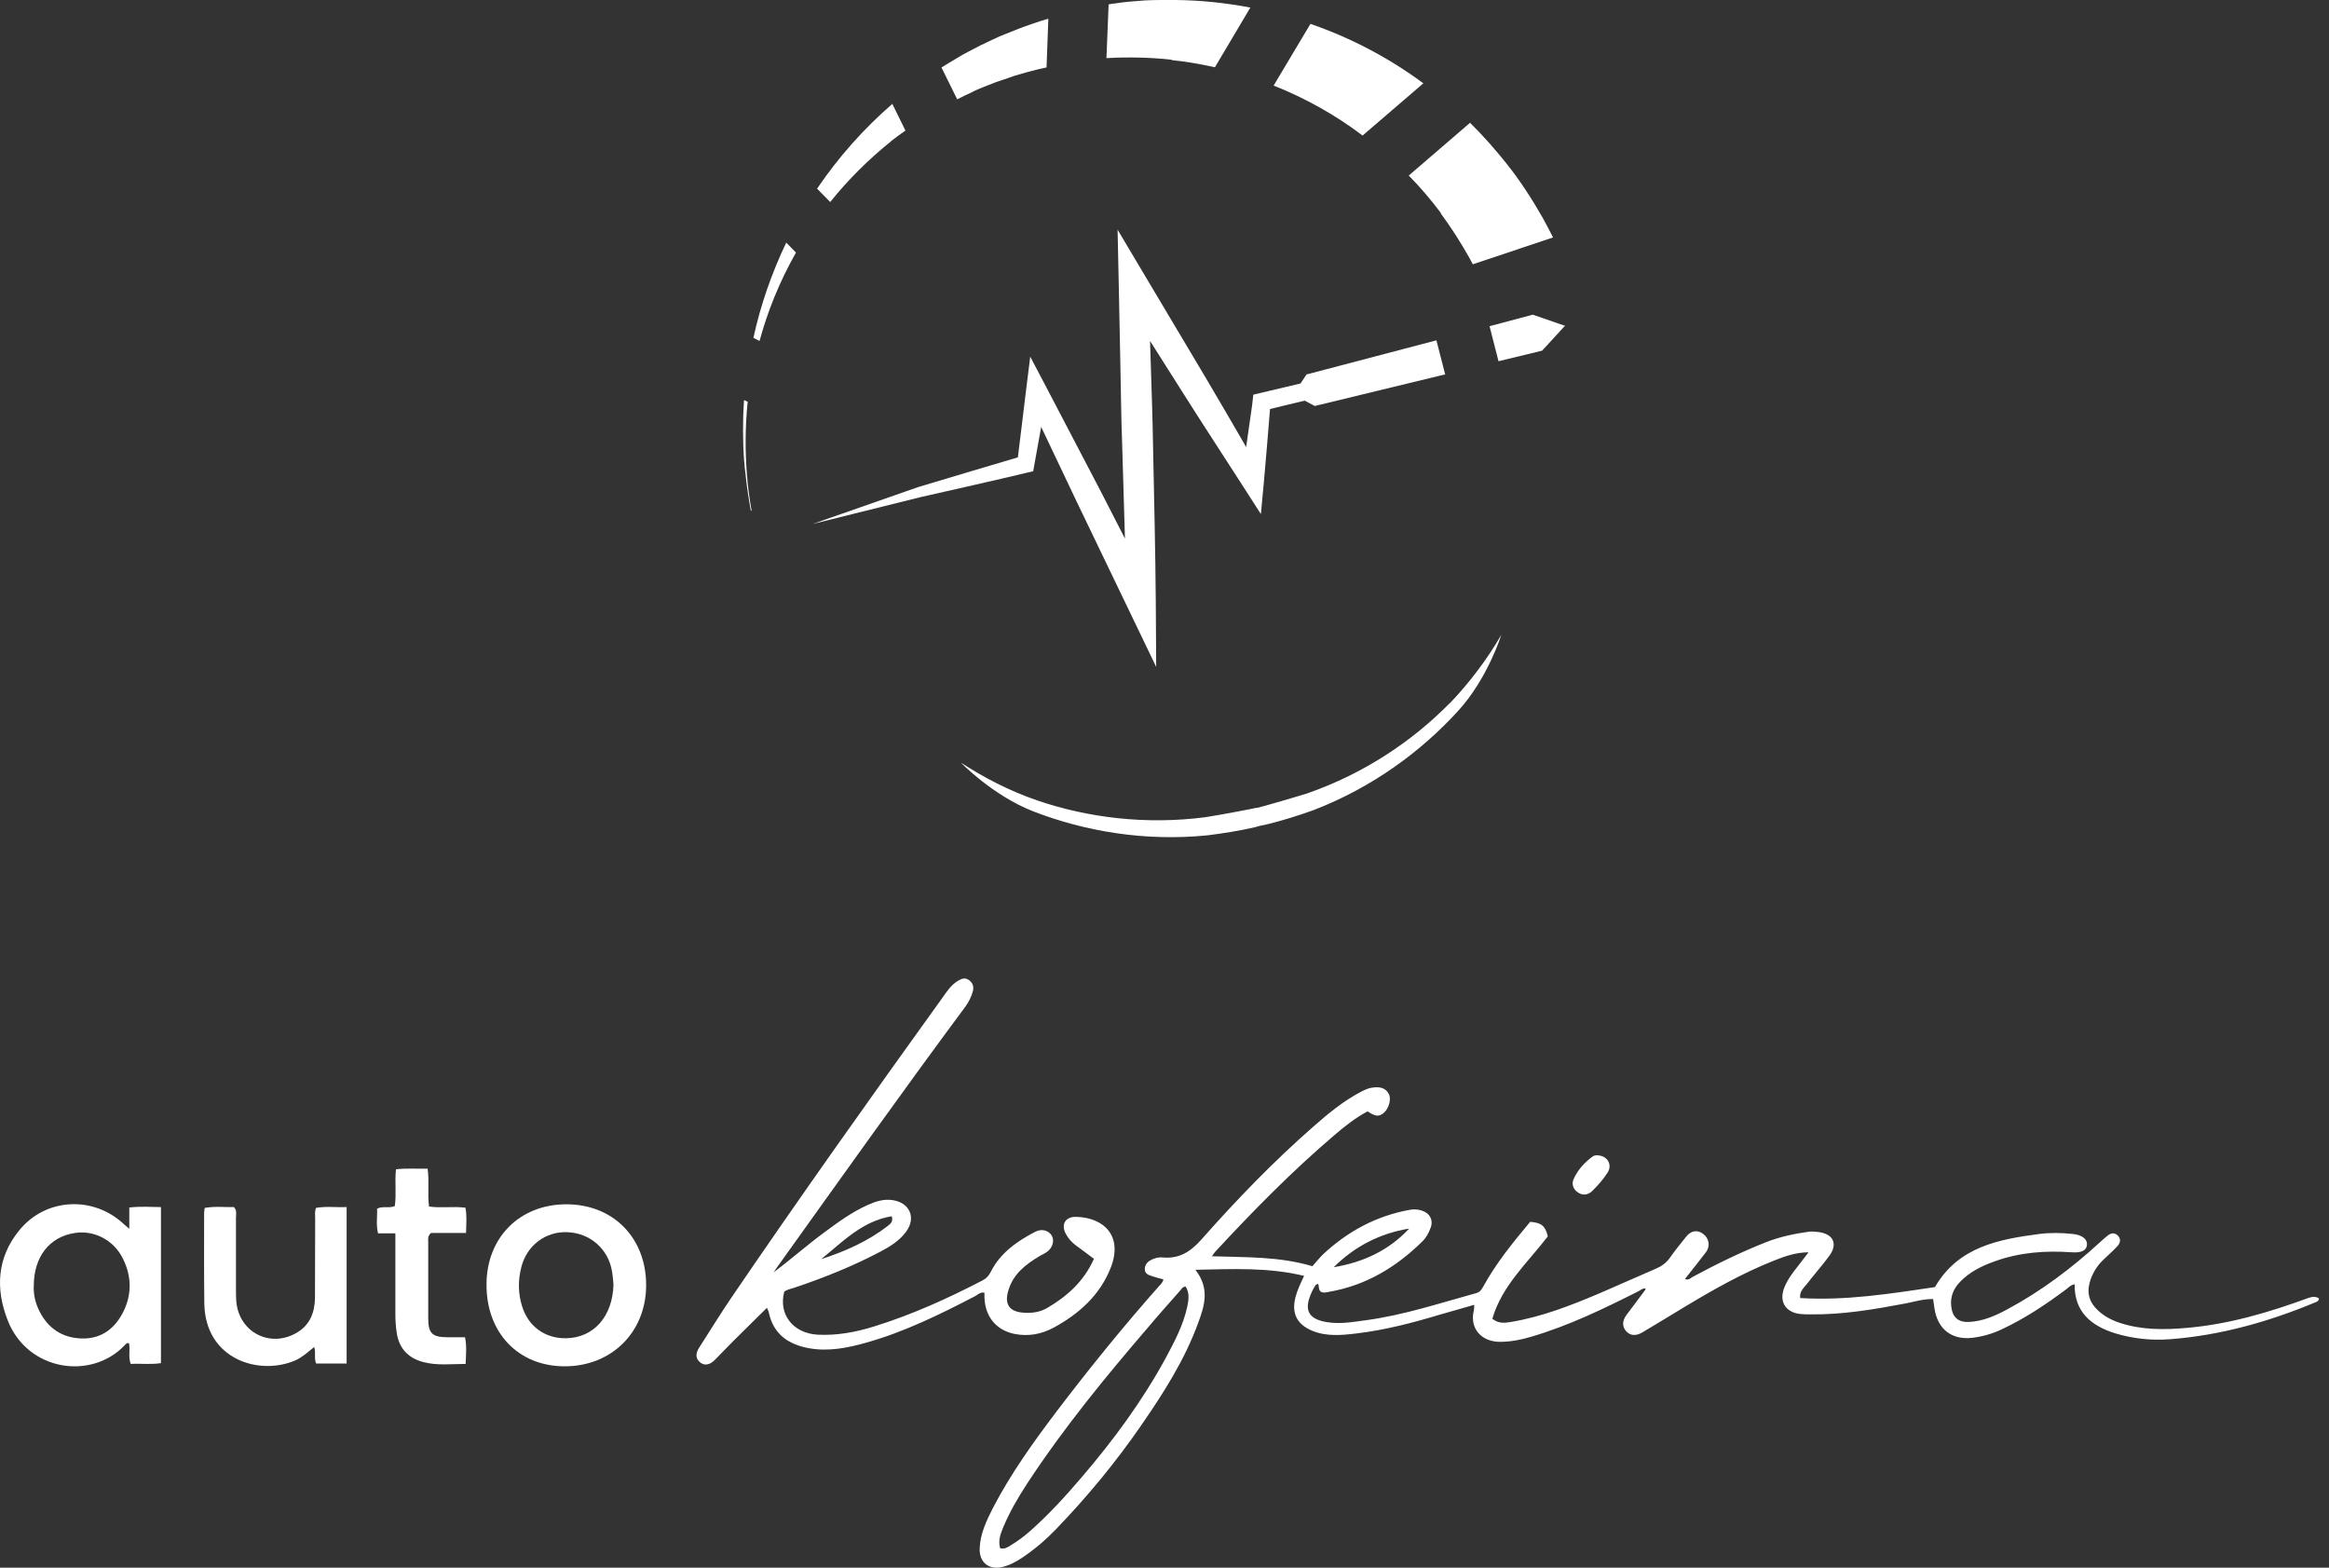
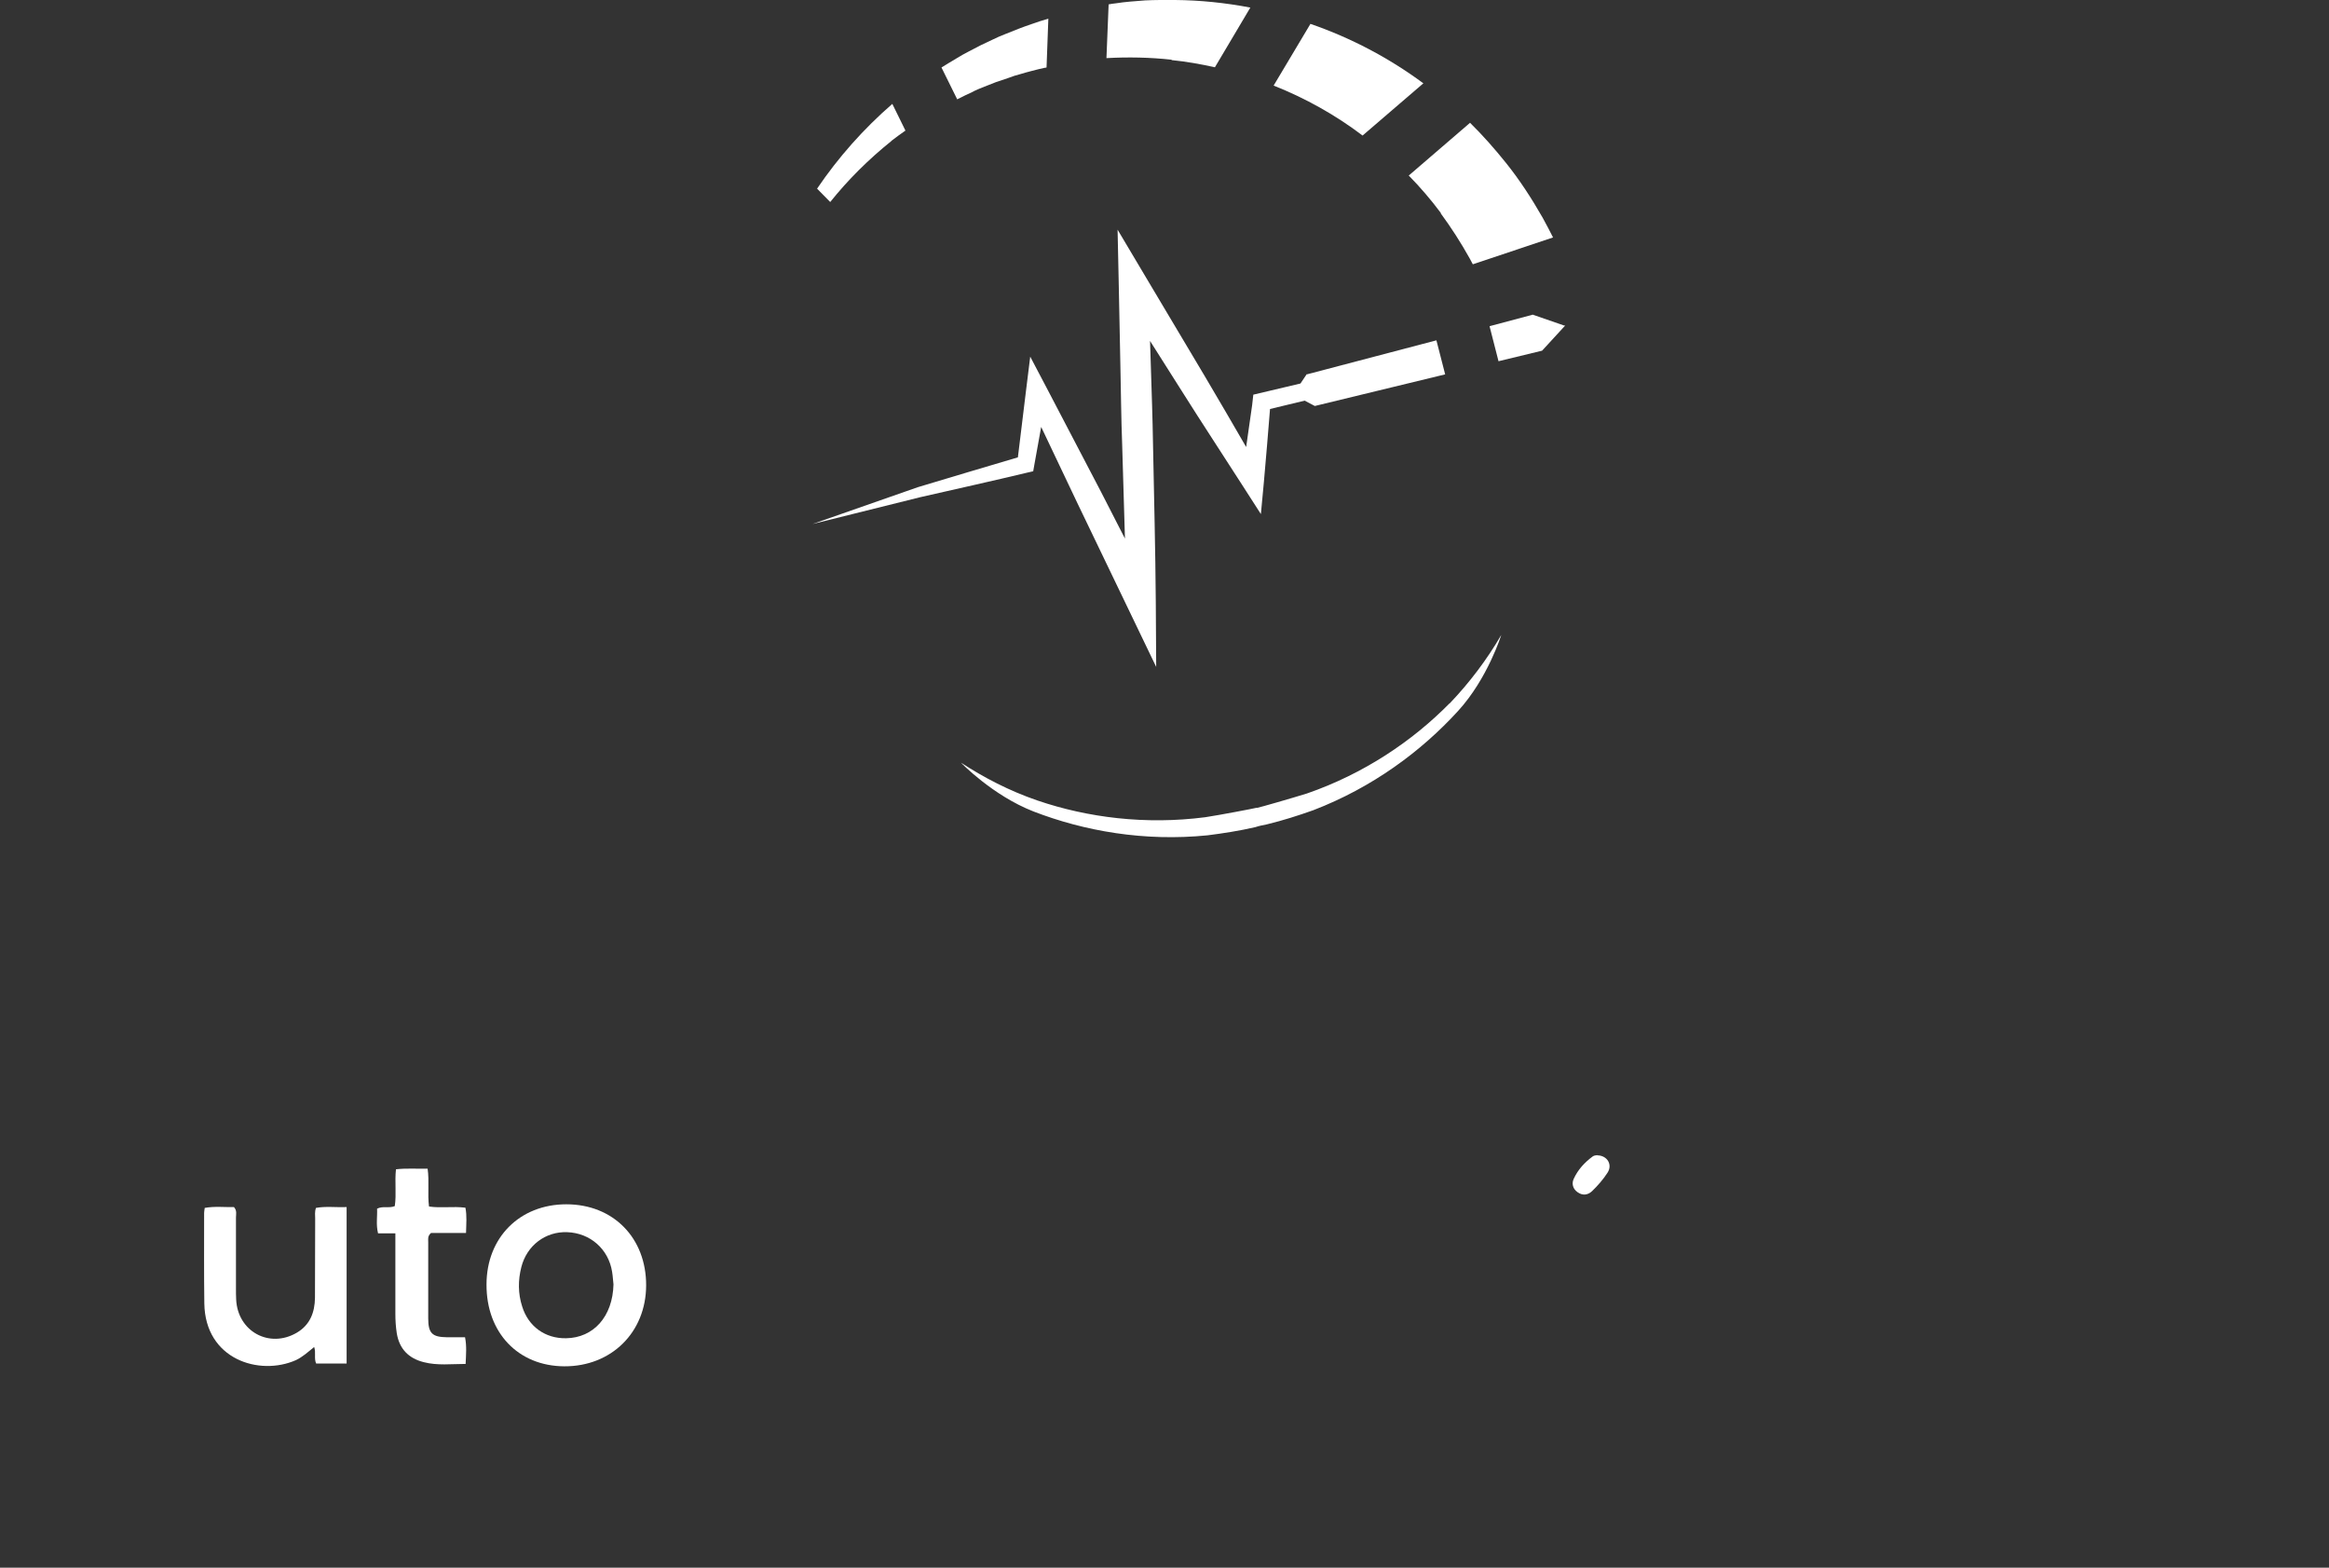
<svg xmlns="http://www.w3.org/2000/svg" width="104" height="70" viewBox="0 0 104 70" fill="none">
  <rect x="0" y="0" width="104" height="70" fill="#333333" stroke="none" />
-   <path d="M33.394 17.942L33.225 17.862C33.207 18.102 33.198 18.324 33.189 18.555C33.163 19.497 33.189 20.368 33.287 21.142C33.349 21.755 33.438 22.297 33.527 22.803H33.562C33.474 22.306 33.394 21.746 33.349 21.142C33.278 20.2 33.269 19.115 33.385 17.951L33.394 17.942Z" fill="white" />
  <path d="M63.564 3.724C62.027 2.586 60.321 1.688 58.517 1.066L56.873 3.821C58.285 4.381 59.627 5.128 60.845 6.052L63.555 3.724H63.564Z" fill="white" />
  <path d="M64.329 9.518C64.799 10.157 65.235 10.833 65.626 11.535L65.768 11.801L69.35 10.602C69.198 10.3 69.047 10.015 68.887 9.722C68.399 8.869 67.865 8.042 67.252 7.278C66.746 6.647 66.213 6.043 65.644 5.483L62.907 7.838C63.422 8.362 63.902 8.922 64.346 9.518H64.329Z" fill="white" />
  <path d="M39.801 6.292C40.005 6.132 40.219 5.981 40.432 5.83L39.846 4.639C38.566 5.75 37.437 7.02 36.486 8.424L37.073 9.02C37.855 8.042 38.77 7.127 39.81 6.292H39.801Z" fill="white" />
-   <path d="M33.634 15.081L33.918 15.223C34.265 13.934 34.798 12.593 35.544 11.277L35.109 10.833C34.46 12.193 33.962 13.615 33.642 15.09L33.634 15.081Z" fill="white" />
  <path d="M52.322 2.684C52.962 2.746 53.611 2.862 54.251 3.004L55.833 0.338C54.713 0.124 53.584 0.009 52.474 0C52.251 0 52.02 0 51.798 0C51.576 0 51.354 0.009 51.132 0.018C50.687 0.053 50.252 0.08 49.807 0.151C49.701 0.16 49.603 0.178 49.505 0.196L49.408 2.595C50.367 2.542 51.345 2.559 52.314 2.666L52.322 2.684Z" fill="white" />
  <path d="M43.462 4.079C43.791 3.928 44.129 3.804 44.467 3.67C44.653 3.608 44.831 3.546 45.018 3.484L45.293 3.386L45.542 3.315C45.72 3.262 45.906 3.208 46.084 3.164C46.271 3.11 46.448 3.075 46.635 3.03C46.662 3.03 46.697 3.022 46.733 3.013L46.813 0.835C46.555 0.907 46.306 0.987 46.066 1.075C45.871 1.146 45.666 1.209 45.471 1.289C45.275 1.369 45.089 1.44 44.893 1.52L44.591 1.644L44.324 1.769C44.147 1.849 43.969 1.937 43.8 2.017C43.436 2.213 43.054 2.391 42.716 2.604C42.485 2.737 42.263 2.879 42.041 3.013L42.743 4.435C42.983 4.31 43.231 4.195 43.48 4.079H43.462Z" fill="white" />
  <path d="M58.357 16.698L58.072 17.124L55.966 17.622L55.913 18.093L55.646 19.959C55.033 18.902 54.42 17.844 53.798 16.796L51.194 12.423L49.905 10.255L49.959 12.788L50.03 16.325C50.056 17.498 50.065 18.68 50.11 19.861C50.154 21.257 50.19 22.652 50.234 24.047L49.159 21.95L46.724 17.293L46.004 15.925L45.817 17.435L45.453 20.421C43.96 20.857 42.476 21.31 40.983 21.754L36.282 23.398L41.099 22.199C42.698 21.834 44.307 21.479 45.897 21.097L46.137 21.043L46.182 20.786L46.493 19.062L48.11 22.465L50.385 27.193L51.629 29.779L51.611 26.891C51.594 24.536 51.532 22.181 51.487 19.835C51.469 18.662 51.425 17.48 51.389 16.307L51.354 15.223L52.767 17.453C53.673 18.893 54.606 20.306 55.522 21.737L56.304 22.954L56.437 21.532C56.535 20.448 56.624 19.355 56.712 18.262L58.259 17.889L58.712 18.128L64.533 16.716L64.142 15.196L58.357 16.716V16.689V16.698Z" fill="white" />
  <path d="M69.874 14.547L69.892 14.53L69.856 14.539L68.443 14.05L66.515 14.565L66.915 16.129L68.861 15.658L69.865 14.565L69.892 14.556L69.874 14.547Z" fill="white" />
  <path d="M64.728 31.406C63.066 33.094 60.898 34.552 58.357 35.431C57.726 35.627 56.224 36.062 56.135 36.071H56.099C56.002 36.098 54.473 36.391 53.824 36.489C51.158 36.836 48.563 36.507 46.324 35.742C45.053 35.307 43.925 34.712 42.911 34.054C42.911 34.054 44.324 35.52 46.146 36.231C48.421 37.111 51.105 37.582 53.922 37.298C54.624 37.209 55.317 37.102 56.055 36.933C56.135 36.907 56.224 36.88 56.313 36.862L56.57 36.809C57.299 36.631 57.965 36.418 58.641 36.178C61.28 35.165 63.466 33.547 65.111 31.743C66.435 30.295 67.039 28.349 67.039 28.349C66.399 29.451 65.626 30.473 64.746 31.397L64.728 31.406Z" fill="white" />
-   <path d="M58.25 56.973C56.642 56.582 55.069 56.662 53.38 56.697C54.038 57.542 53.78 58.315 53.504 59.07C52.9 60.723 51.958 62.198 50.963 63.638C49.825 65.291 48.554 66.828 47.159 68.277C46.706 68.748 46.208 69.174 45.666 69.539C45.391 69.725 45.098 69.885 44.769 69.965C44.156 70.116 43.72 69.761 43.747 69.13C43.773 68.49 44.04 67.921 44.324 67.361C45.124 65.815 46.137 64.402 47.186 63.016C48.652 61.087 50.172 59.212 51.78 57.399C51.843 57.328 51.923 57.266 51.949 57.124C51.772 57.079 51.594 57.035 51.416 56.973C51.283 56.928 51.141 56.875 51.123 56.706C51.105 56.529 51.194 56.386 51.345 56.288C51.514 56.191 51.7 56.129 51.905 56.146C52.642 56.217 53.149 55.906 53.647 55.346C55.211 53.578 56.855 51.872 58.632 50.317C59.299 49.73 59.983 49.161 60.783 48.744C60.952 48.655 61.129 48.575 61.325 48.557C61.627 48.522 61.885 48.575 62.027 48.868C62.133 49.099 62.009 49.508 61.787 49.695C61.574 49.872 61.422 49.855 61.067 49.623C60.534 49.908 60.054 50.281 59.592 50.681C57.69 52.298 55.948 54.076 54.26 55.898C54.224 55.933 54.198 55.986 54.118 56.093C55.628 56.146 57.104 56.093 58.605 56.537C58.757 56.368 58.916 56.164 59.103 55.986C60.196 54.973 61.467 54.289 62.942 54.022C63.129 53.987 63.298 53.996 63.475 54.049C63.84 54.156 64.017 54.476 63.884 54.822C63.804 55.044 63.689 55.258 63.52 55.426C62.356 56.573 61.005 57.391 59.379 57.675C59.245 57.702 59.103 57.746 58.979 57.675C58.863 57.586 58.916 57.435 58.854 57.319C58.819 57.346 58.774 57.355 58.748 57.382C58.623 57.568 58.534 57.764 58.463 57.977C58.294 58.51 58.463 58.83 59.005 58.981C59.654 59.159 60.312 59.043 60.952 58.955C62.658 58.732 64.275 58.19 65.928 57.737C66.106 57.684 66.168 57.559 66.239 57.435C66.817 56.386 67.572 55.462 68.328 54.556C68.825 54.591 69.003 54.733 69.118 55.204C68.221 56.377 67.075 57.391 66.639 58.883C66.923 59.114 67.208 59.07 67.474 59.026C68.861 58.795 70.149 58.288 71.429 57.746C72.273 57.382 73.109 57.008 73.953 56.644C74.202 56.537 74.406 56.386 74.566 56.164C74.788 55.844 75.037 55.542 75.277 55.24C75.499 54.947 75.792 54.893 76.059 55.098C76.317 55.293 76.379 55.64 76.183 55.906C75.881 56.306 75.57 56.688 75.241 57.106C75.41 57.186 75.49 57.062 75.579 57.017C76.654 56.44 77.756 55.898 78.894 55.453C79.489 55.222 80.12 55.089 80.751 55C80.911 54.973 81.089 55 81.249 55.018C81.871 55.115 82.067 55.551 81.693 56.066C81.373 56.502 81.009 56.911 80.68 57.337C80.538 57.515 80.342 57.675 80.387 57.959C82.422 58.084 84.413 57.764 86.403 57.471C87.443 55.675 89.238 55.338 91.06 55.098C91.558 55.035 92.064 55.044 92.562 55.098C92.979 55.142 93.21 55.329 93.193 55.578C93.175 55.835 92.944 55.951 92.499 55.915C91.335 55.835 90.198 55.915 89.087 56.315C88.501 56.52 87.958 56.786 87.523 57.239C87.23 57.542 87.079 57.906 87.132 58.333C87.185 58.821 87.443 59.052 87.941 59.026C88.554 58.99 89.105 58.75 89.629 58.466C91.14 57.657 92.508 56.626 93.77 55.471C93.886 55.364 93.993 55.267 94.117 55.169C94.259 55.053 94.428 55.027 94.57 55.169C94.712 55.311 94.686 55.489 94.57 55.622C94.383 55.826 94.179 56.013 93.975 56.2C93.646 56.502 93.424 56.857 93.308 57.284C93.184 57.764 93.308 58.155 93.664 58.492C93.948 58.768 94.286 58.946 94.668 59.07C95.645 59.39 96.641 59.381 97.645 59.292C99.529 59.132 101.324 58.599 103.093 57.95C103.276 57.885 103.43 57.894 103.555 57.977C103.546 58.093 103.457 58.128 103.359 58.164C101.28 59.026 99.138 59.63 96.881 59.799C96.054 59.861 95.237 59.772 94.446 59.532C93.388 59.203 92.624 58.581 92.642 57.346C92.455 57.373 92.357 57.506 92.242 57.586C91.335 58.261 90.402 58.883 89.371 59.363C88.954 59.559 88.509 59.683 88.056 59.737C87.15 59.834 86.528 59.346 86.385 58.439C86.359 58.306 86.35 58.164 86.323 58.004C85.897 57.995 85.506 58.119 85.097 58.199C83.684 58.466 82.28 58.706 80.84 58.688C80.689 58.688 80.538 58.688 80.378 58.67C79.712 58.59 79.427 58.093 79.685 57.471C79.827 57.124 80.058 56.822 80.289 56.529C80.431 56.342 80.573 56.164 80.76 55.915C80.156 55.924 79.685 56.102 79.214 56.288C77.801 56.848 76.486 57.595 75.188 58.377C74.566 58.75 73.953 59.132 73.331 59.497C73.037 59.666 72.789 59.639 72.611 59.434C72.433 59.23 72.433 58.981 72.629 58.715C72.904 58.35 73.18 57.986 73.455 57.613C73.473 57.595 73.473 57.568 73.482 57.533C73.34 57.515 73.251 57.613 73.144 57.666C71.607 58.439 70.052 59.194 68.39 59.683C67.945 59.817 67.501 59.905 67.039 59.914C66.186 59.941 65.608 59.346 65.813 58.51C65.83 58.448 65.822 58.377 65.83 58.261C65.315 58.413 64.826 58.546 64.337 58.688C63.102 59.061 61.849 59.39 60.56 59.541C59.903 59.621 59.227 59.683 58.588 59.417C57.921 59.132 57.672 58.661 57.841 57.95C57.921 57.63 58.063 57.328 58.232 56.973H58.25ZM44.653 69.13C44.867 69.183 44.991 69.085 45.124 69.005C45.435 68.819 45.728 68.606 45.995 68.366C46.831 67.628 47.577 66.81 48.297 65.966C49.728 64.296 51.025 62.536 52.074 60.599C52.456 59.888 52.829 59.177 53.007 58.386C53.078 58.066 53.131 57.746 52.945 57.444C52.794 57.462 52.758 57.559 52.696 57.63C52.225 58.164 51.754 58.688 51.3 59.23C49.381 61.461 47.515 63.736 45.897 66.197C45.489 66.819 45.106 67.468 44.813 68.161C44.689 68.463 44.556 68.774 44.662 69.13H44.653ZM62.924 54.858C61.618 55.071 60.498 55.649 59.556 56.582C60.854 56.368 62.009 55.844 62.924 54.858Z" fill="white" />
-   <path d="M34.531 56.822C35.304 56.244 36.024 55.605 36.797 55.036C37.41 54.583 38.024 54.129 38.735 53.809C39.09 53.649 39.454 53.525 39.863 53.587C40.627 53.703 40.921 54.378 40.459 55C40.165 55.4 39.748 55.658 39.312 55.889C38.077 56.538 36.797 57.053 35.473 57.497C35.313 57.551 35.144 57.577 35.02 57.675C34.753 58.688 35.411 59.532 36.513 59.595C37.384 59.639 38.228 59.479 39.054 59.221C40.734 58.697 42.325 57.977 43.88 57.169C44.049 57.08 44.156 56.964 44.244 56.786C44.671 55.942 45.409 55.427 46.226 55C46.519 54.849 46.822 54.938 46.964 55.169C47.088 55.373 47.017 55.684 46.786 55.871C46.67 55.969 46.519 56.022 46.395 56.102C45.8 56.458 45.266 56.875 45.044 57.568C44.822 58.235 45.062 58.59 45.773 58.617C46.111 58.635 46.448 58.581 46.742 58.413C47.648 57.888 48.403 57.213 48.848 56.209C48.572 56.004 48.315 55.8 48.048 55.613C47.852 55.471 47.701 55.293 47.586 55.08C47.373 54.663 47.577 54.325 48.048 54.334C49.292 54.36 50.163 55.187 49.594 56.618C49.114 57.826 48.19 58.661 47.062 59.275C46.502 59.577 45.915 59.684 45.293 59.559C44.475 59.39 43.987 58.777 43.96 57.933C43.96 57.862 43.96 57.8 43.96 57.719C43.773 57.684 43.667 57.808 43.533 57.88C41.978 58.688 40.405 59.461 38.717 59.941C37.873 60.181 37.011 60.359 36.122 60.199C35.198 60.03 34.531 59.568 34.327 58.59C34.318 58.537 34.282 58.493 34.247 58.395C33.74 58.901 33.243 59.381 32.754 59.87C32.469 60.154 32.194 60.448 31.91 60.732C31.687 60.954 31.439 60.99 31.252 60.821C31.03 60.626 31.083 60.394 31.216 60.181C31.705 59.417 32.176 58.653 32.683 57.906C35.74 53.418 38.886 48.993 42.058 44.585C42.272 44.292 42.458 43.981 42.778 43.794C42.947 43.696 43.098 43.634 43.276 43.767C43.453 43.901 43.498 44.078 43.436 44.283C43.365 44.523 43.258 44.745 43.107 44.949C40.245 48.806 37.464 52.725 34.664 56.635C34.629 56.689 34.593 56.751 34.549 56.804L34.531 56.822ZM36.655 56.227C37.73 55.88 38.752 55.427 39.65 54.734C39.757 54.645 39.899 54.547 39.819 54.307C38.504 54.52 37.624 55.453 36.664 56.227H36.655Z" fill="white" />
-   <path d="M5.774 54.876V53.916C6.254 53.862 6.698 53.889 7.187 53.898V60.865C6.733 60.936 6.298 60.874 5.836 60.901C5.72 60.59 5.818 60.279 5.765 59.986C5.676 59.941 5.631 60.003 5.587 60.048C4.076 61.656 1.224 61.212 0.344 58.955C-0.207 57.55 -0.136 56.164 0.85 54.947C2.032 53.48 4.174 53.374 5.543 54.671C5.596 54.716 5.649 54.76 5.774 54.867V54.876ZM1.508 57.417C1.49 57.773 1.57 58.173 1.766 58.555C2.148 59.31 2.77 59.728 3.614 59.763C4.45 59.799 5.054 59.39 5.445 58.688C5.898 57.87 5.898 57.008 5.48 56.182C5.072 55.364 4.192 54.92 3.348 55.053C2.21 55.222 1.508 56.111 1.508 57.426V57.417Z" fill="white" />
  <path d="M21.725 57.355C21.725 55.258 23.209 53.773 25.289 53.773C27.386 53.773 28.861 55.275 28.853 57.399C28.844 59.496 27.297 61.016 25.2 61.007C23.138 60.998 21.716 59.505 21.725 57.355ZM27.395 57.355C27.377 57.221 27.369 56.999 27.333 56.786C27.173 55.773 26.355 55.053 25.325 55.018C24.365 54.982 23.529 55.604 23.281 56.573C23.13 57.159 23.13 57.755 23.316 58.332C23.592 59.23 24.347 59.772 25.28 59.754C26.498 59.736 27.36 58.794 27.395 57.346V57.355Z" fill="white" />
  <path d="M15.478 60.883H14.118C14.012 60.652 14.118 60.403 14.029 60.145C13.754 60.367 13.514 60.59 13.212 60.732C11.586 61.452 9.16 60.705 9.124 58.199C9.106 56.848 9.115 55.506 9.115 54.156C9.115 54.085 9.133 54.022 9.142 53.934C9.595 53.853 10.03 53.907 10.448 53.898C10.59 54.058 10.537 54.218 10.537 54.369C10.537 55.426 10.537 56.484 10.537 57.533C10.537 57.702 10.537 57.87 10.546 58.03C10.617 59.452 12.03 60.225 13.256 59.505C13.843 59.159 14.056 58.599 14.065 57.95C14.074 56.768 14.065 55.586 14.074 54.413C14.074 54.262 14.047 54.111 14.109 53.934C14.554 53.853 14.998 53.916 15.478 53.898V60.883Z" fill="white" />
  <path d="M17.664 55.071H16.882C16.784 54.68 16.855 54.316 16.838 53.969C17.104 53.836 17.371 53.961 17.629 53.854C17.709 53.321 17.62 52.77 17.682 52.21C18.153 52.157 18.606 52.192 19.095 52.183C19.175 52.743 19.086 53.303 19.157 53.872C19.69 53.952 20.232 53.854 20.783 53.925C20.855 54.289 20.819 54.645 20.81 55.054H19.246C19.086 55.196 19.122 55.329 19.122 55.453C19.122 56.591 19.122 57.728 19.122 58.866C19.122 59.532 19.299 59.701 19.957 59.71C20.224 59.71 20.481 59.71 20.766 59.71C20.846 60.11 20.81 60.492 20.792 60.901C20.152 60.901 19.53 60.981 18.917 60.821C18.251 60.652 17.833 60.235 17.718 59.532C17.673 59.239 17.655 58.955 17.655 58.662C17.655 57.489 17.655 56.307 17.655 55.071H17.664Z" fill="white" />
  <path d="M71.331 51.587C71.776 51.596 72.016 52.005 71.784 52.361C71.589 52.663 71.349 52.938 71.091 53.187C70.914 53.356 70.674 53.4 70.443 53.231C70.229 53.081 70.176 52.84 70.274 52.636C70.46 52.227 70.763 51.898 71.127 51.632C71.189 51.587 71.287 51.587 71.331 51.579V51.587Z" fill="white" />
</svg>